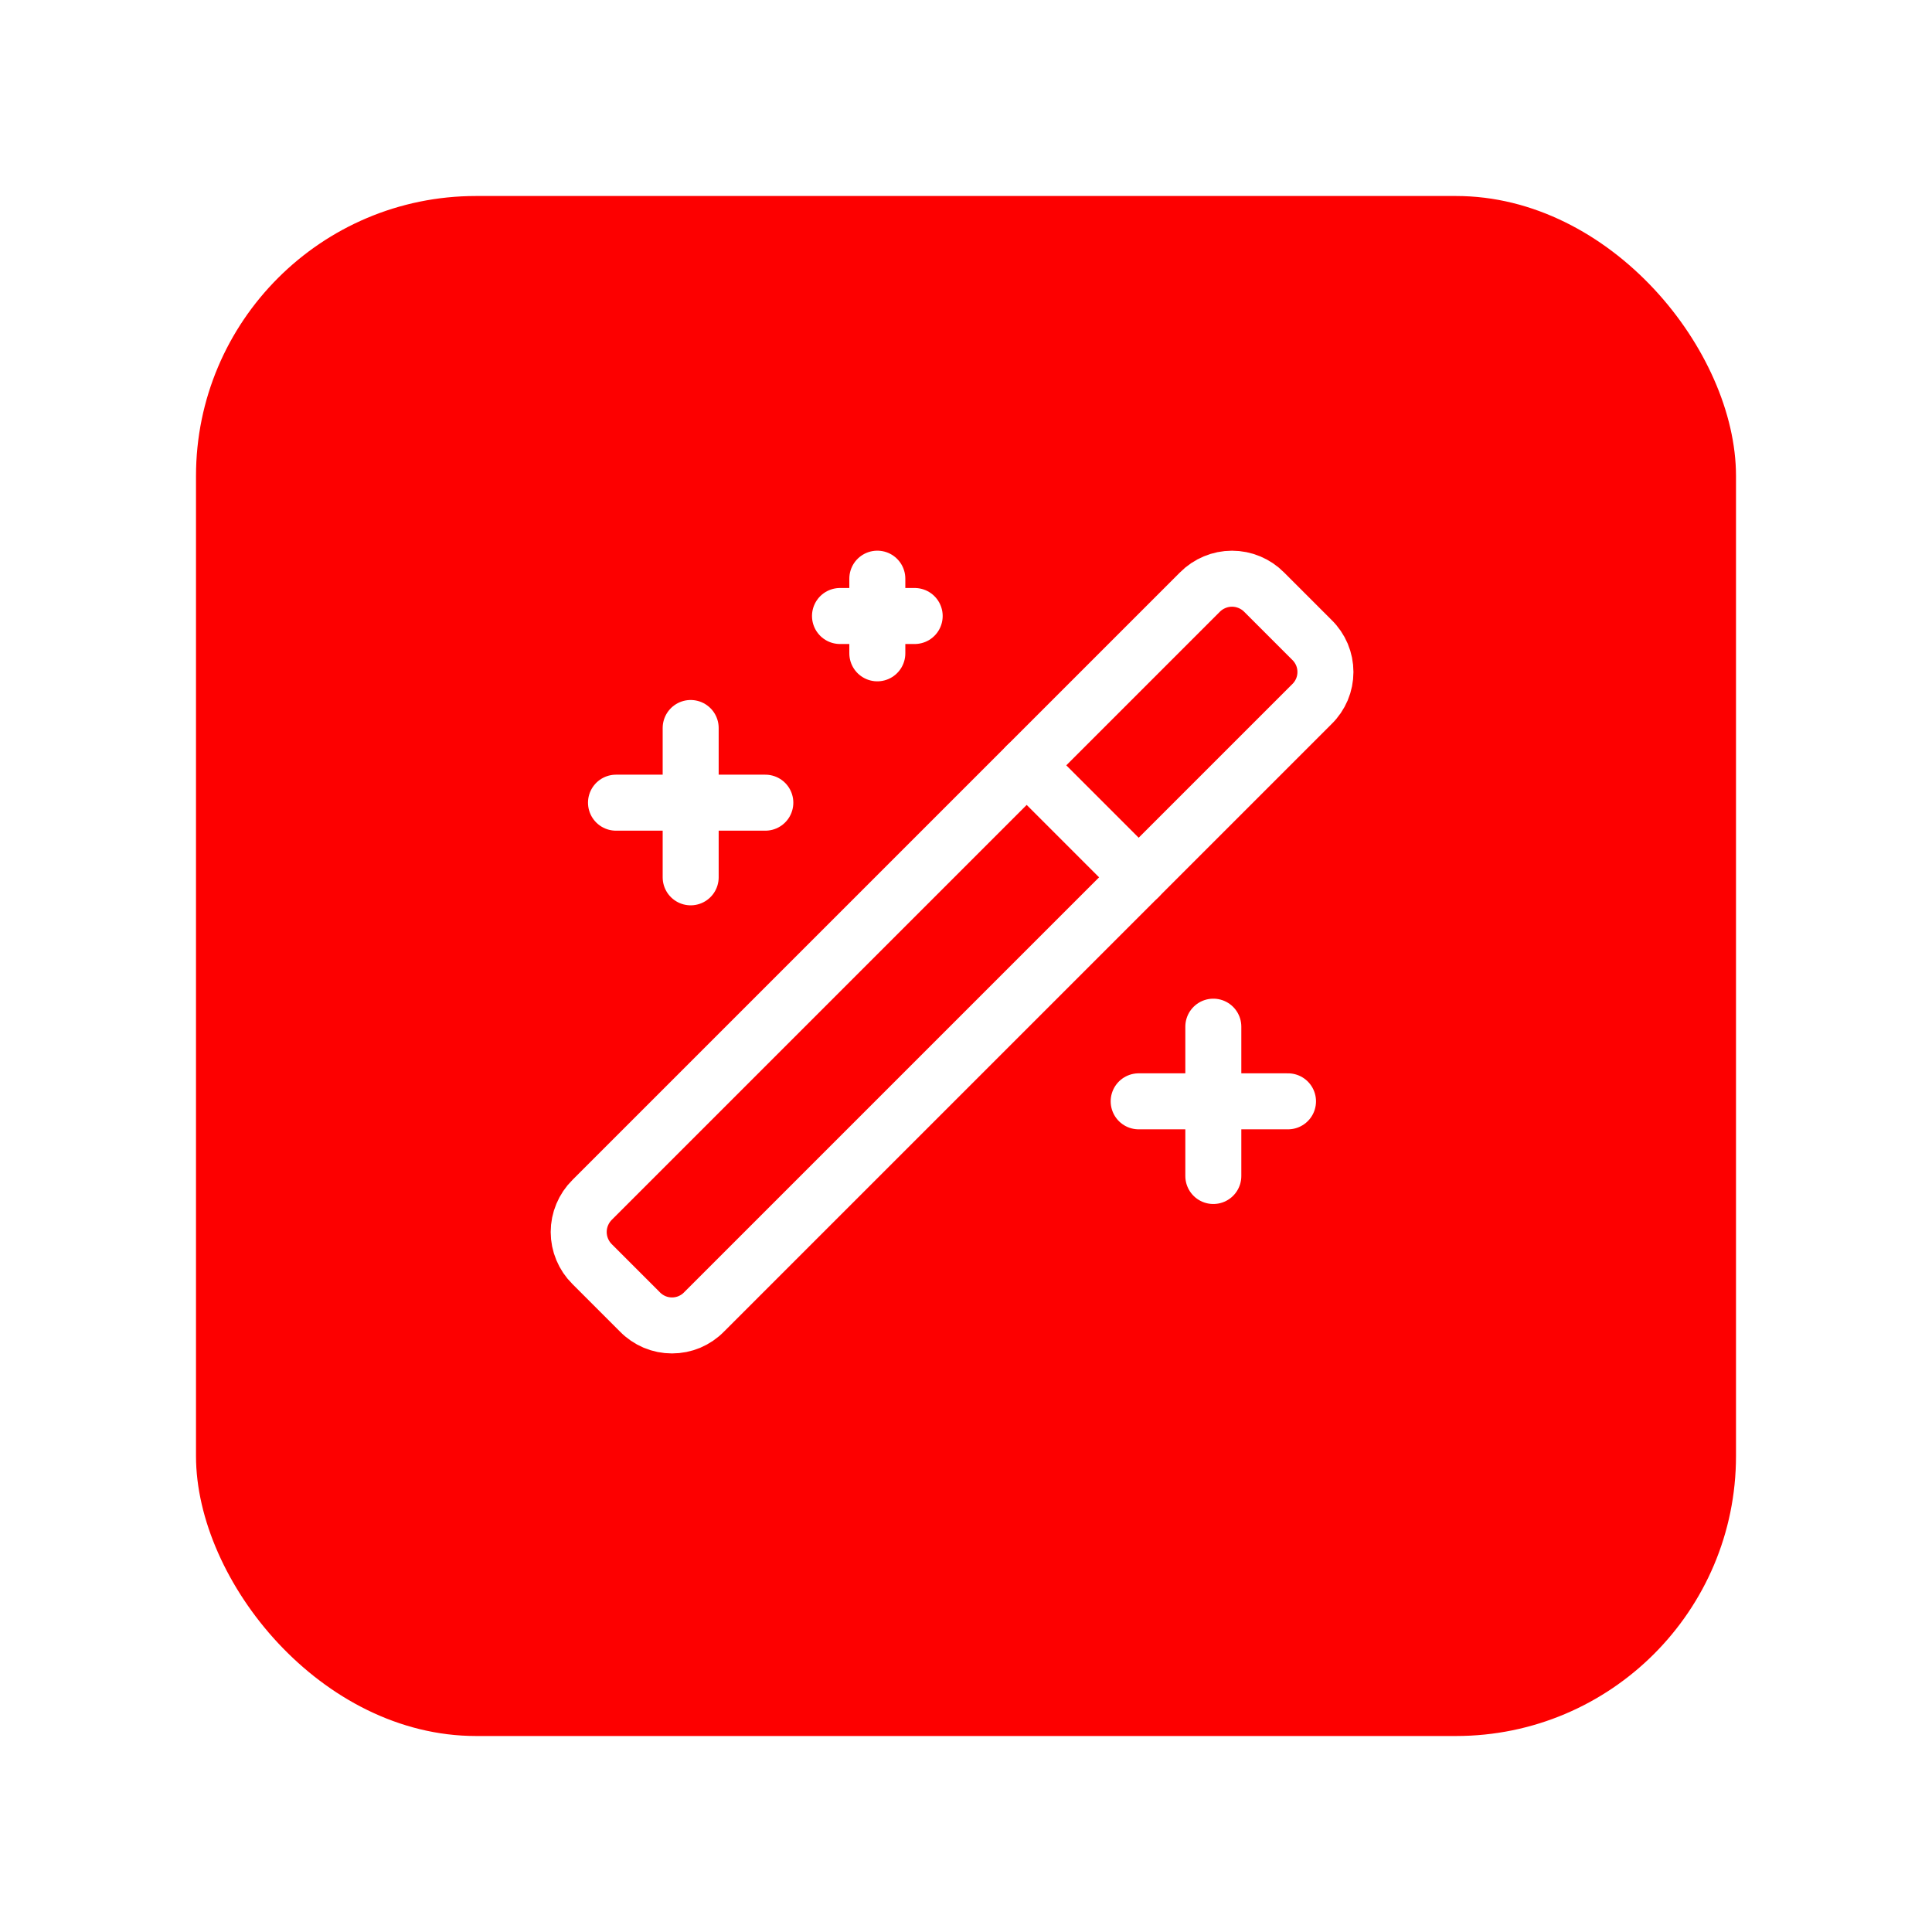
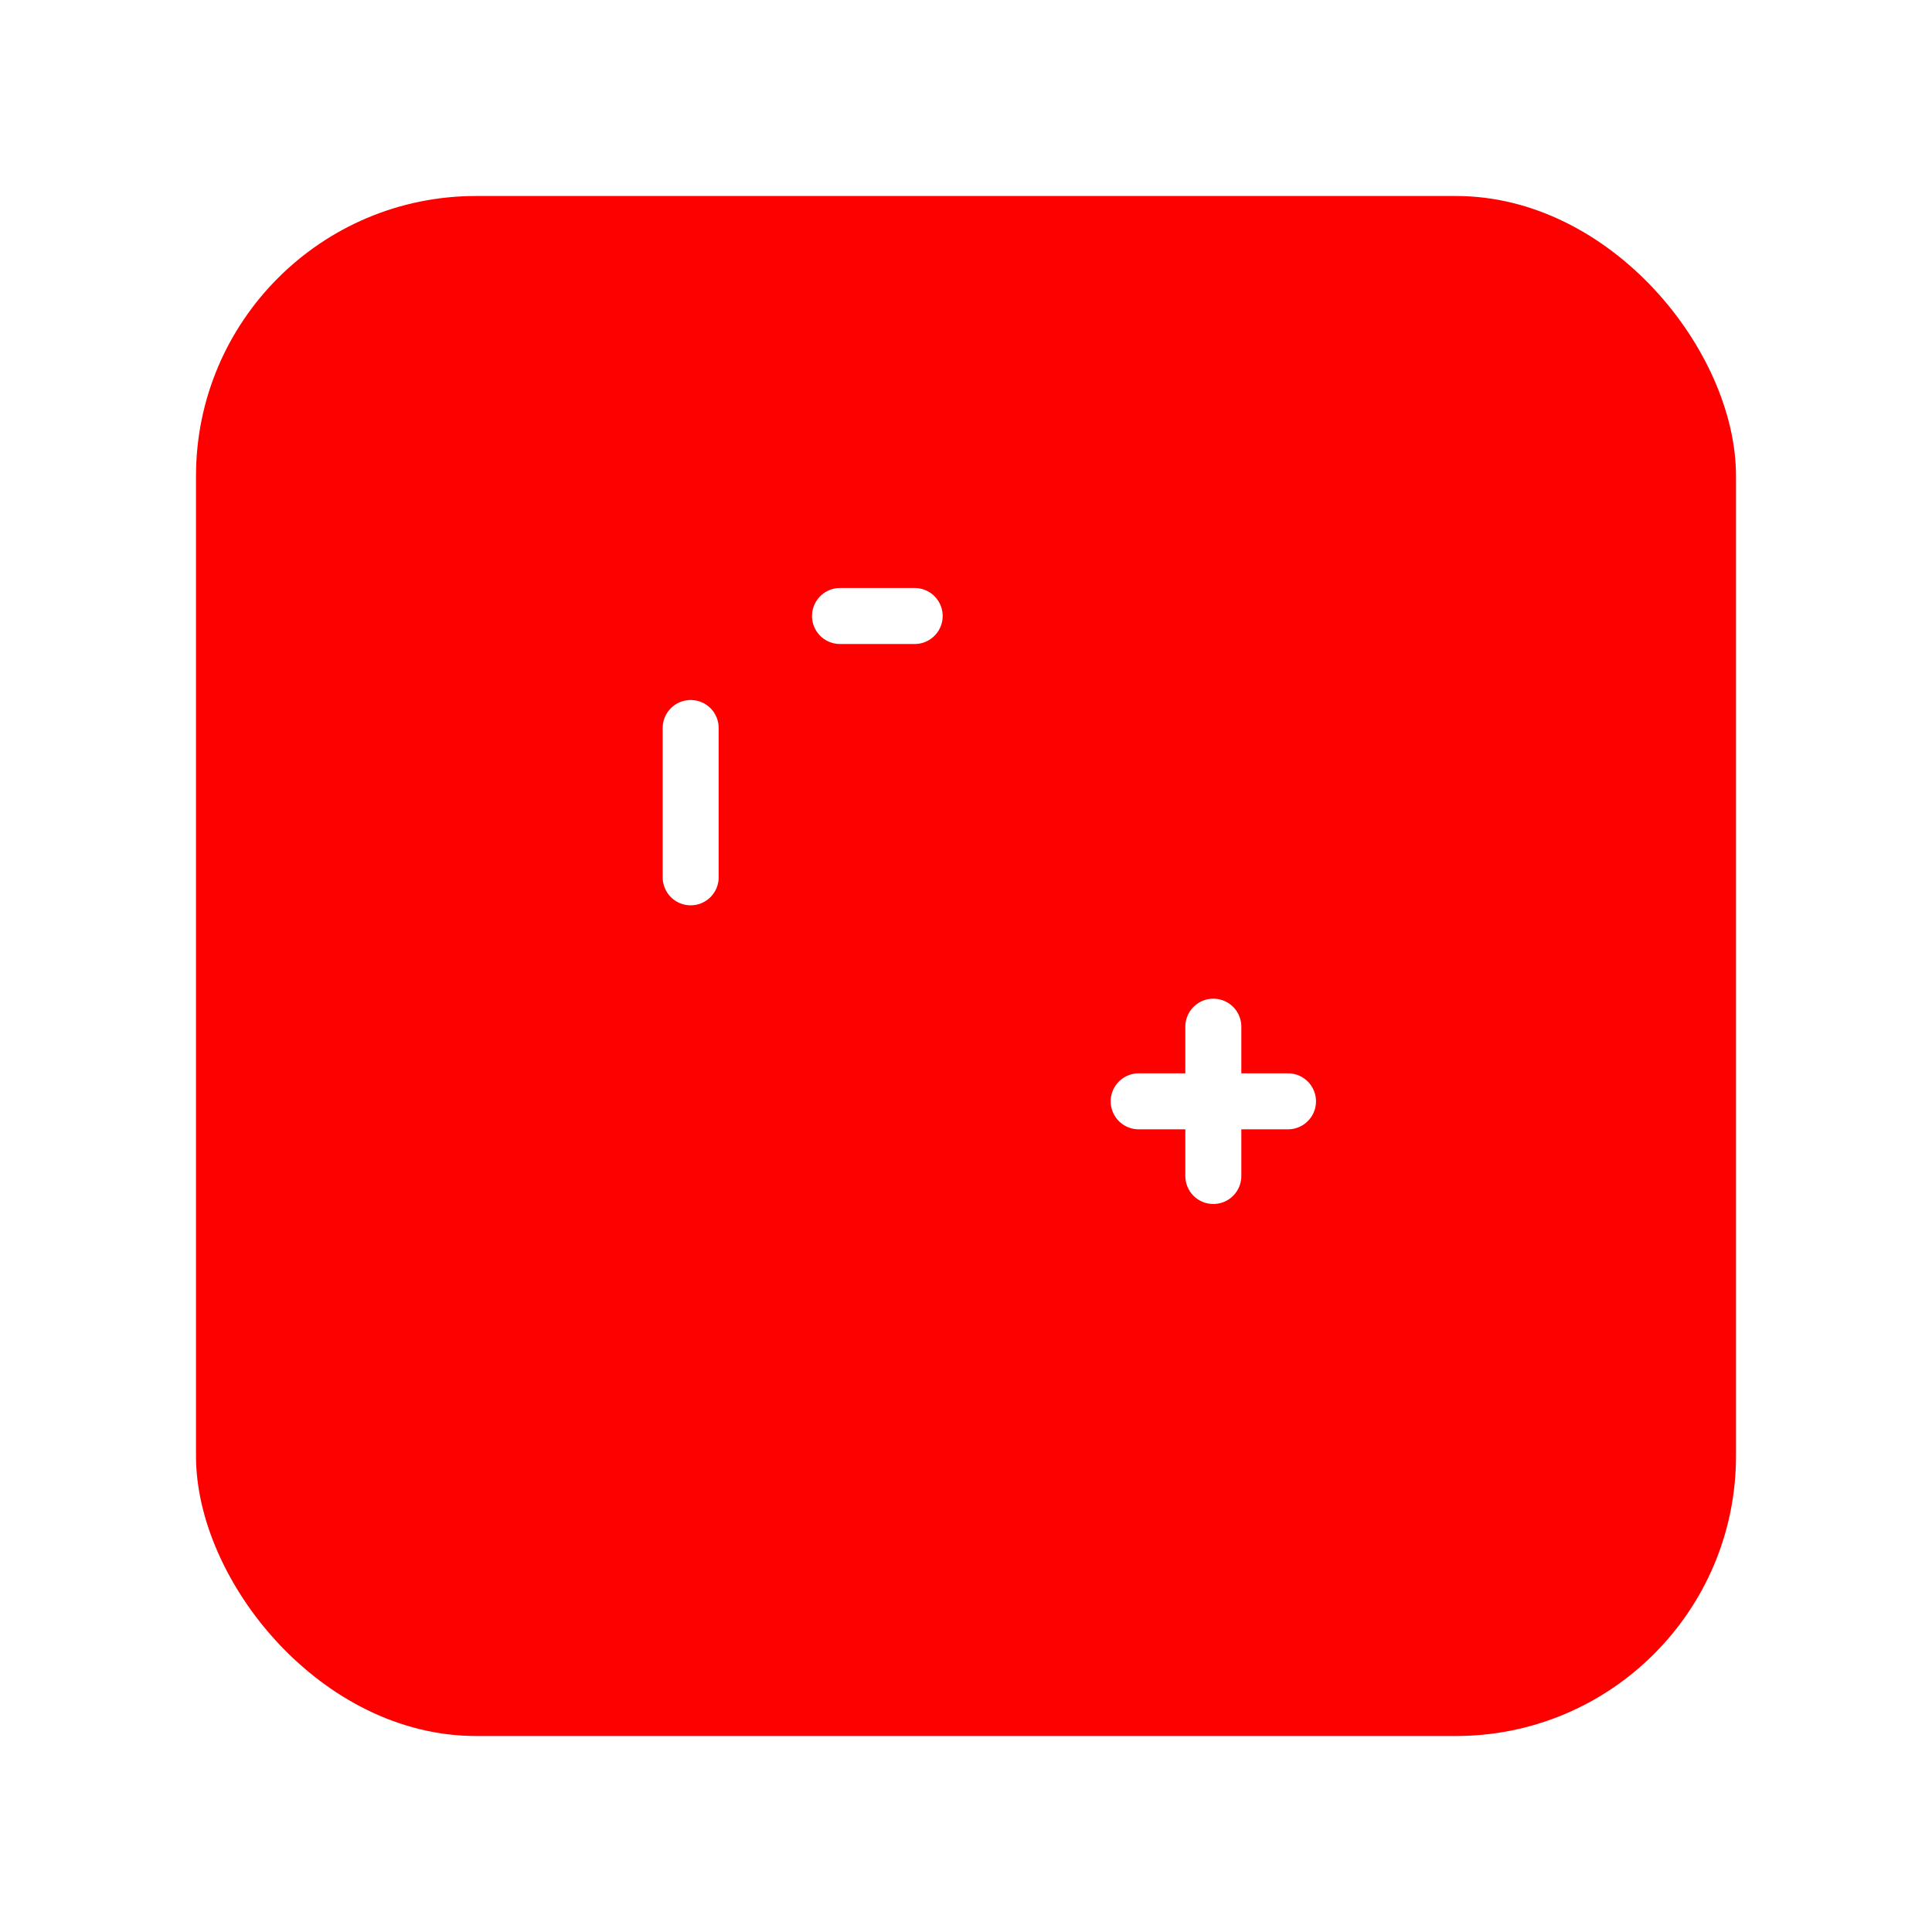
<svg xmlns="http://www.w3.org/2000/svg" width="69" height="69" viewBox="0 0 69 69" fill="none">
  <g filter="url(#filter0_d_860_1574)">
    <rect x="7" y="5" width="55" height="55" rx="10" fill="#FD0000" />
  </g>
-   <path d="M36.667 27.333L40.667 31.333" stroke="white" stroke-width="2" stroke-linecap="round" stroke-linejoin="round" />
-   <path d="M46.853 22.853L45.147 21.147C44.997 20.995 44.818 20.875 44.621 20.793C44.424 20.71 44.213 20.668 44 20.668C43.787 20.668 43.576 20.71 43.379 20.793C43.182 20.875 43.003 20.995 42.853 21.147L21.147 42.853C20.995 43.003 20.875 43.182 20.793 43.379C20.71 43.576 20.668 43.787 20.668 44C20.668 44.213 20.71 44.424 20.793 44.621C20.875 44.818 20.995 44.997 21.147 45.147L22.853 46.853C23.002 47.007 23.181 47.128 23.378 47.212C23.575 47.295 23.786 47.337 24 47.337C24.214 47.337 24.425 47.295 24.622 47.212C24.819 47.128 24.998 47.007 25.147 46.853L46.853 25.147C47.007 24.998 47.128 24.819 47.212 24.622C47.295 24.425 47.337 24.214 47.337 24C47.337 23.786 47.295 23.575 47.212 23.378C47.128 23.181 47.007 23.002 46.853 22.853Z" stroke="white" stroke-width="2" stroke-linecap="round" stroke-linejoin="round" />
  <path d="M24.667 26V31.333" stroke="white" stroke-width="2" stroke-linecap="round" stroke-linejoin="round" />
  <path d="M43.333 36.667V42" stroke="white" stroke-width="2" stroke-linecap="round" stroke-linejoin="round" />
-   <path d="M31.333 20.667V23.333" stroke="white" stroke-width="2" stroke-linecap="round" stroke-linejoin="round" />
-   <path d="M27.333 28.667H22" stroke="white" stroke-width="2" stroke-linecap="round" stroke-linejoin="round" />
  <path d="M46 39.333H40.667" stroke="white" stroke-width="2" stroke-linecap="round" stroke-linejoin="round" />
  <path d="M32.667 22H30" stroke="white" stroke-width="2" stroke-linecap="round" stroke-linejoin="round" />
  <defs>
    <filter id="filter0_d_860_1574" x="0" y="0" width="69" height="69" filterUnits="userSpaceOnUse" color-interpolation-filters="sRGB">
      <feFlood flood-opacity="0" result="BackgroundImageFix" />
      <feColorMatrix in="SourceAlpha" type="matrix" values="0 0 0 0 0 0 0 0 0 0 0 0 0 0 0 0 0 0 127 0" result="hardAlpha" />
      <feOffset dy="2" />
      <feGaussianBlur stdDeviation="3.5" />
      <feComposite in2="hardAlpha" operator="out" />
      <feColorMatrix type="matrix" values="0 0 0 0 0 0 0 0 0 0 0 0 0 0 0 0 0 0 0.25 0" />
      <feBlend mode="normal" in2="BackgroundImageFix" result="effect1_dropShadow_860_1574" />
      <feBlend mode="normal" in="SourceGraphic" in2="effect1_dropShadow_860_1574" result="shape" />
    </filter>
  </defs>
</svg>